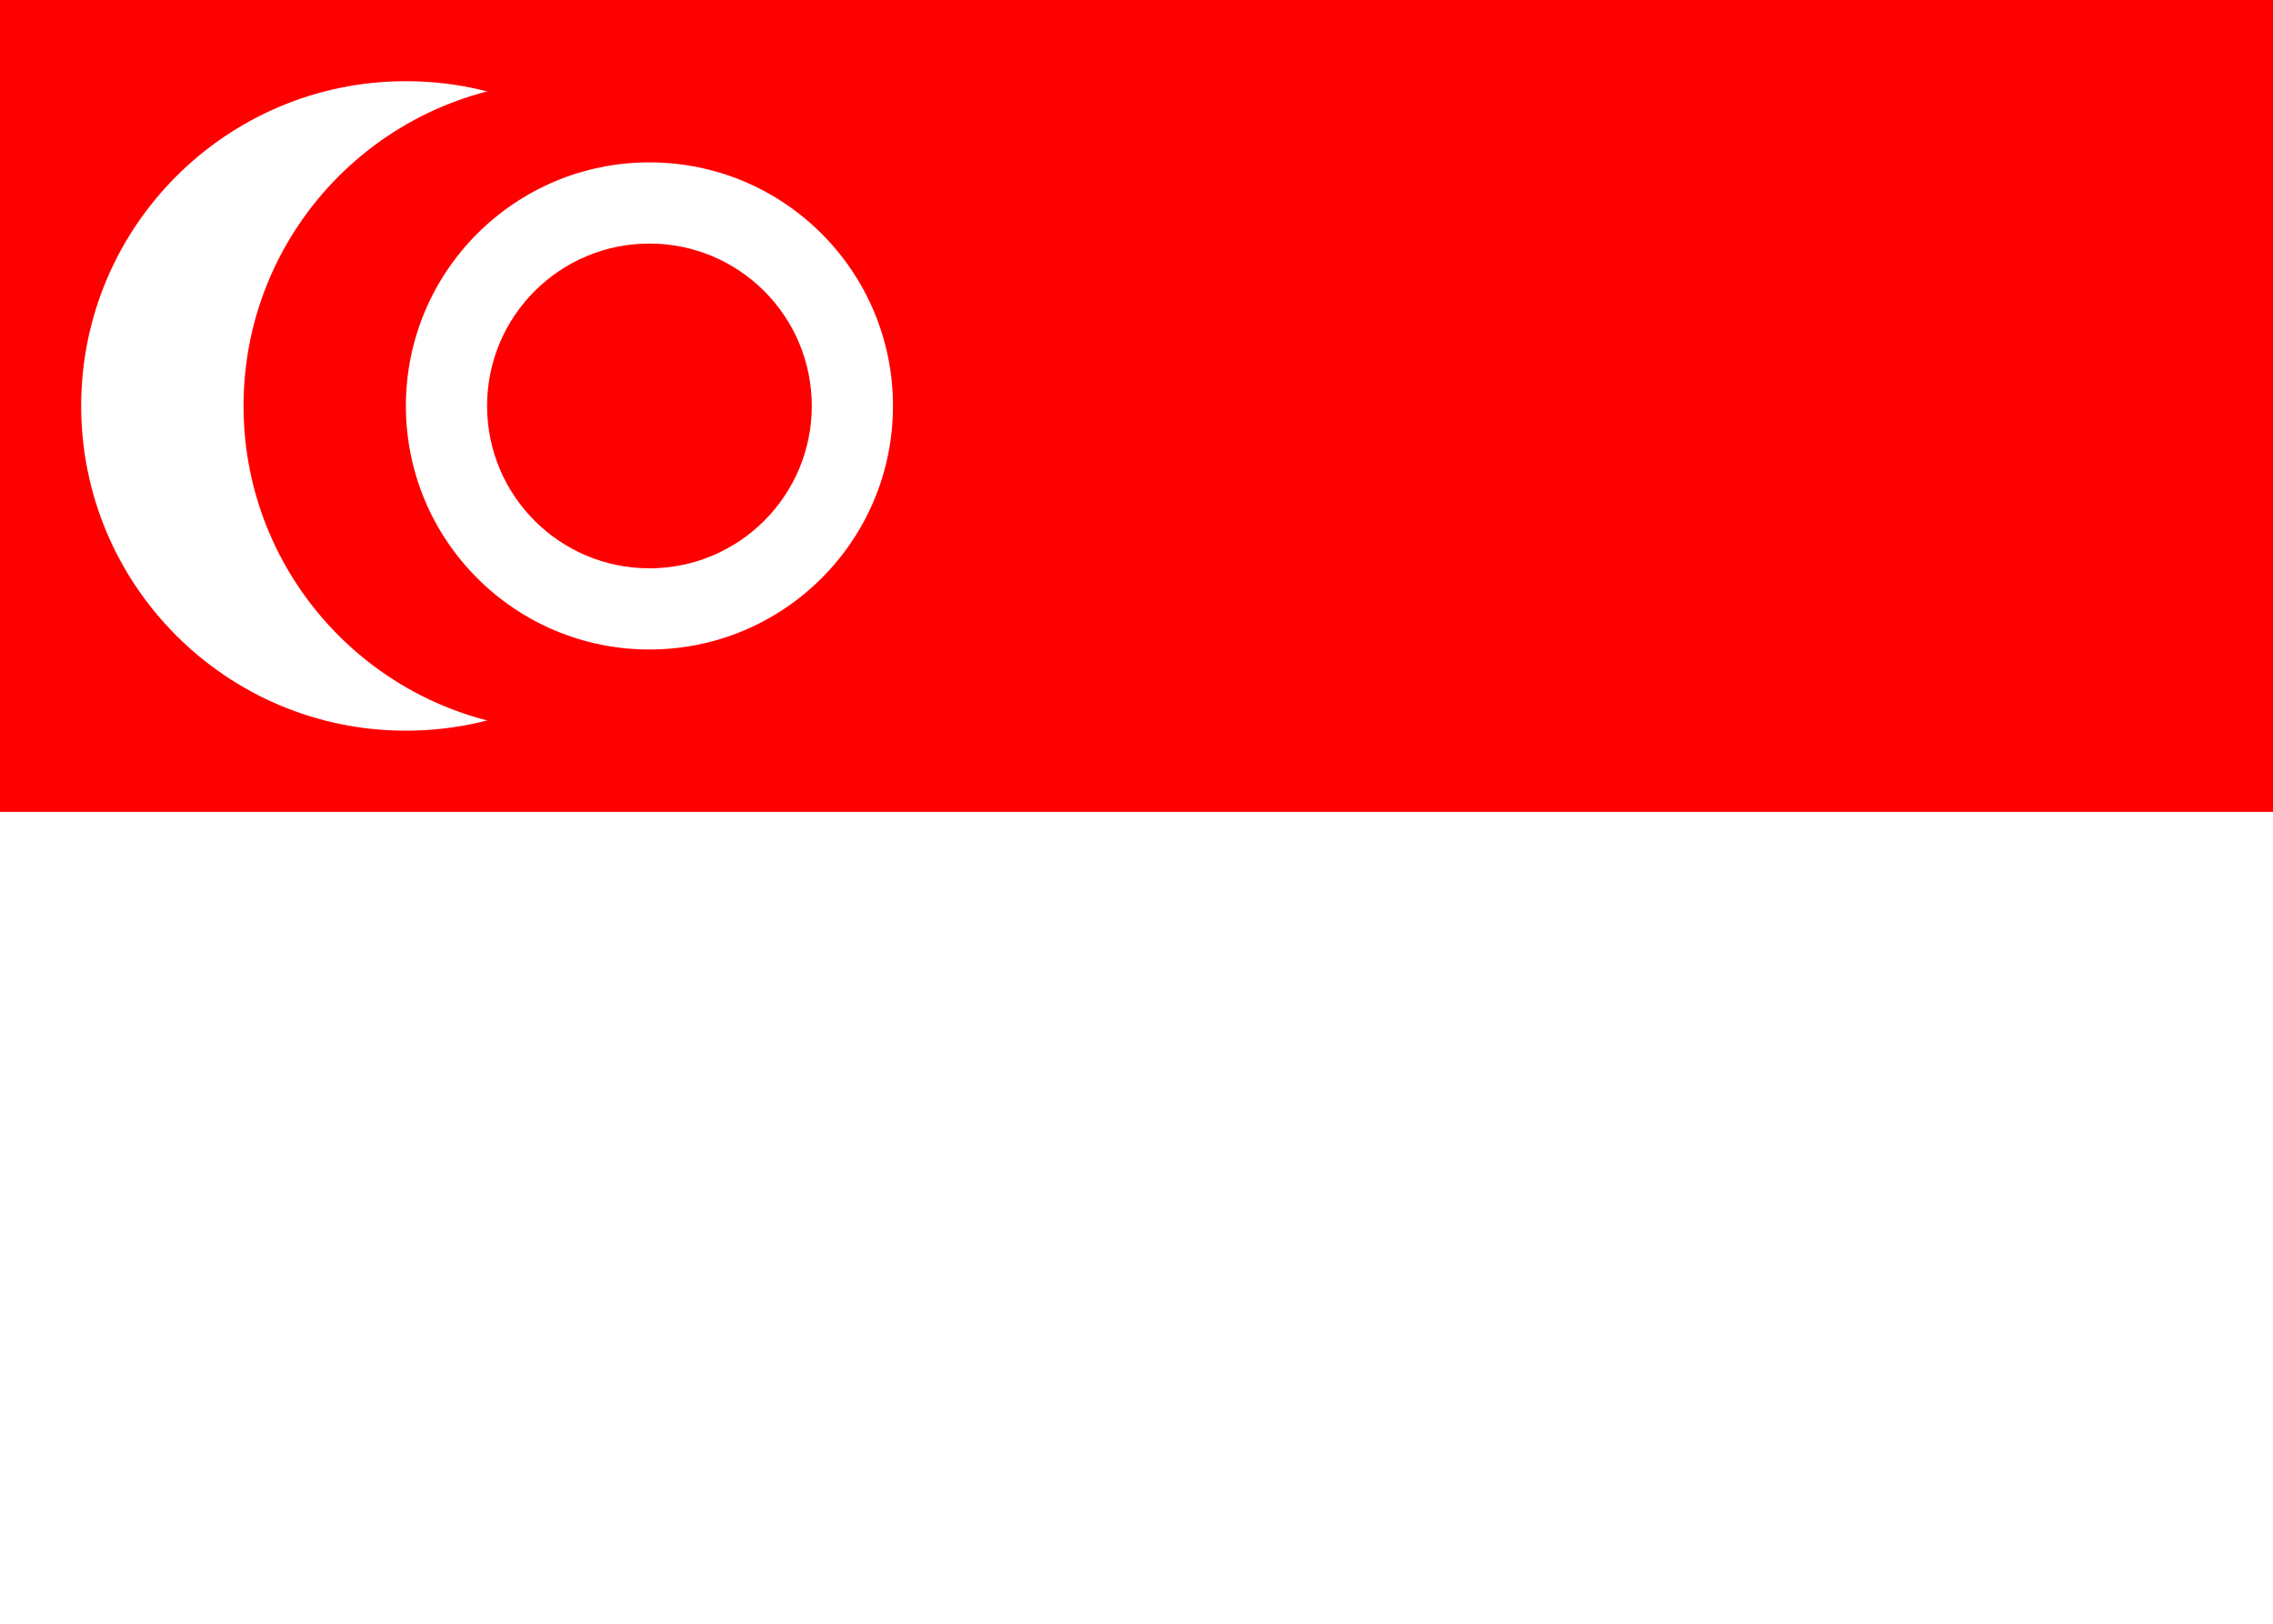
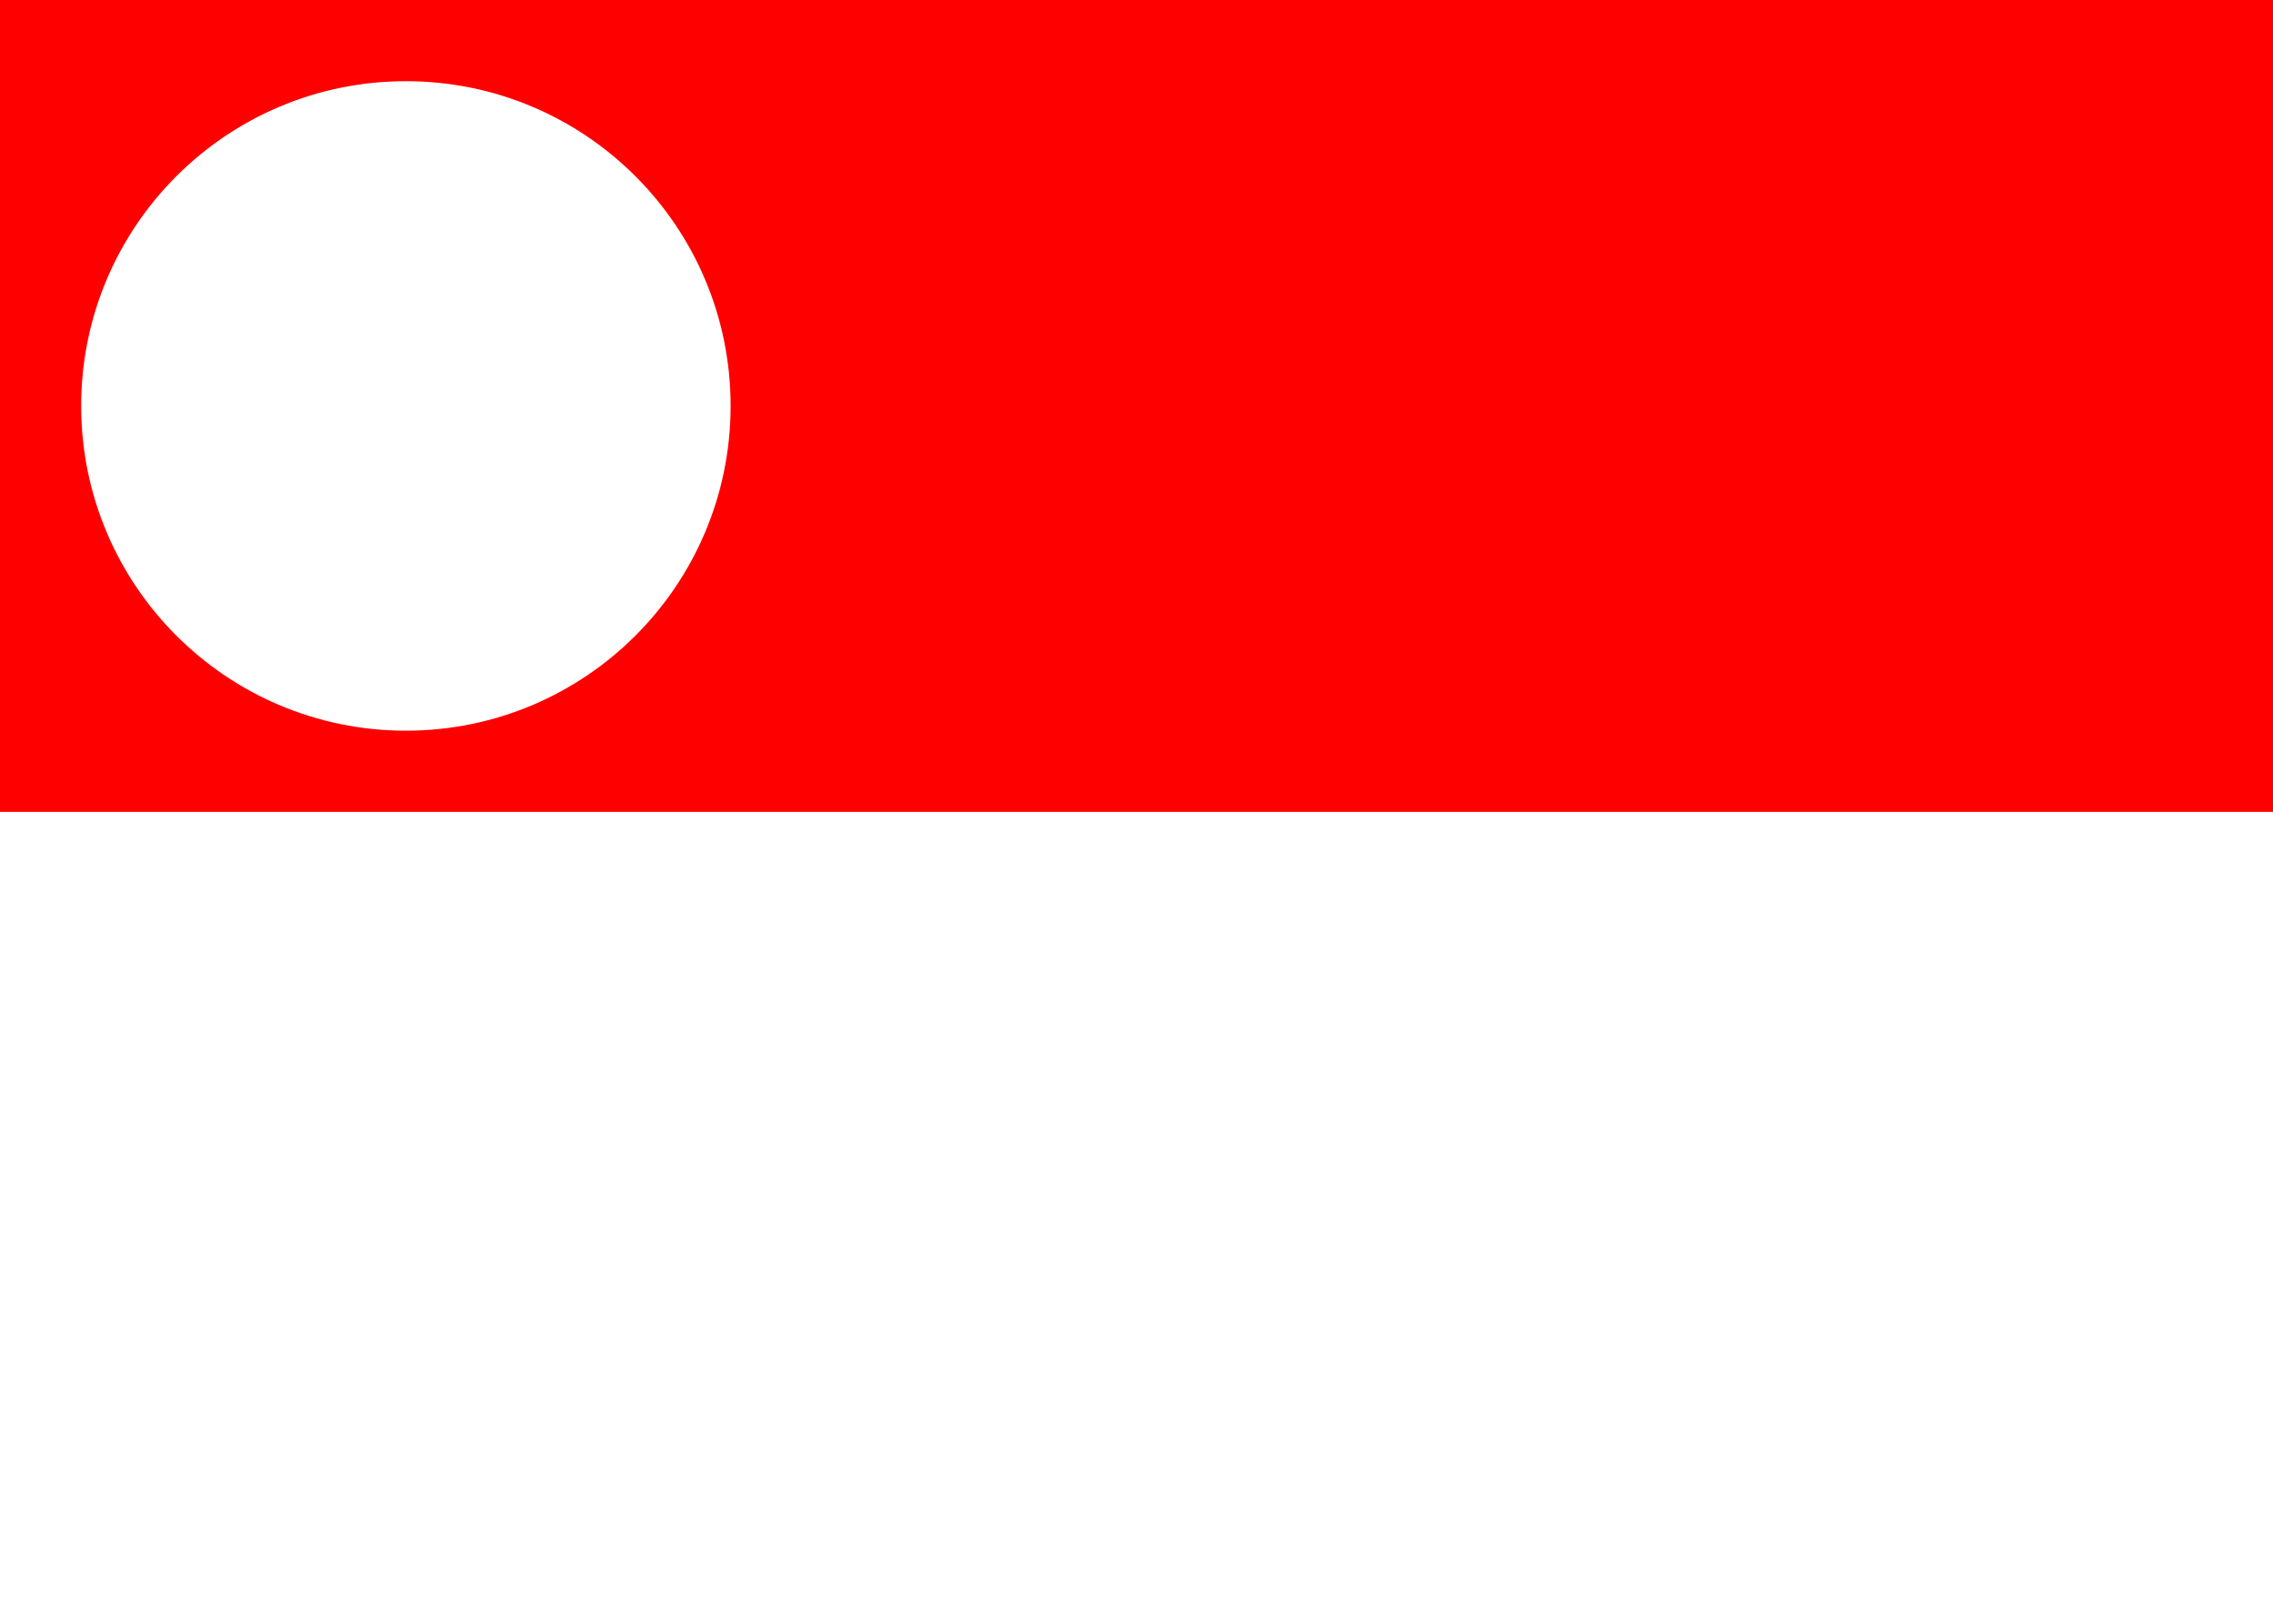
<svg xmlns="http://www.w3.org/2000/svg" version="1.1" id="Layer_1" x="0px" y="0px" width="56px" height="40px" viewBox="0 0 56 40">
  <g>
-     <rect x="0" y="0" fill="#FFFFFF" width="56" height="40" />
    <rect x="0" y="0" fill="#FF0000" width="56" height="20" />
    <circle cx="10" cy="10" r="8" fill="#FFFFFF" />
-     <circle cx="14" cy="10" r="8" fill="#FF0000" />
-     <circle cx="16" cy="10" r="6" fill="#FFFFFF" />
-     <circle cx="16" cy="10" r="4" fill="#FF0000" />
  </g>
</svg>